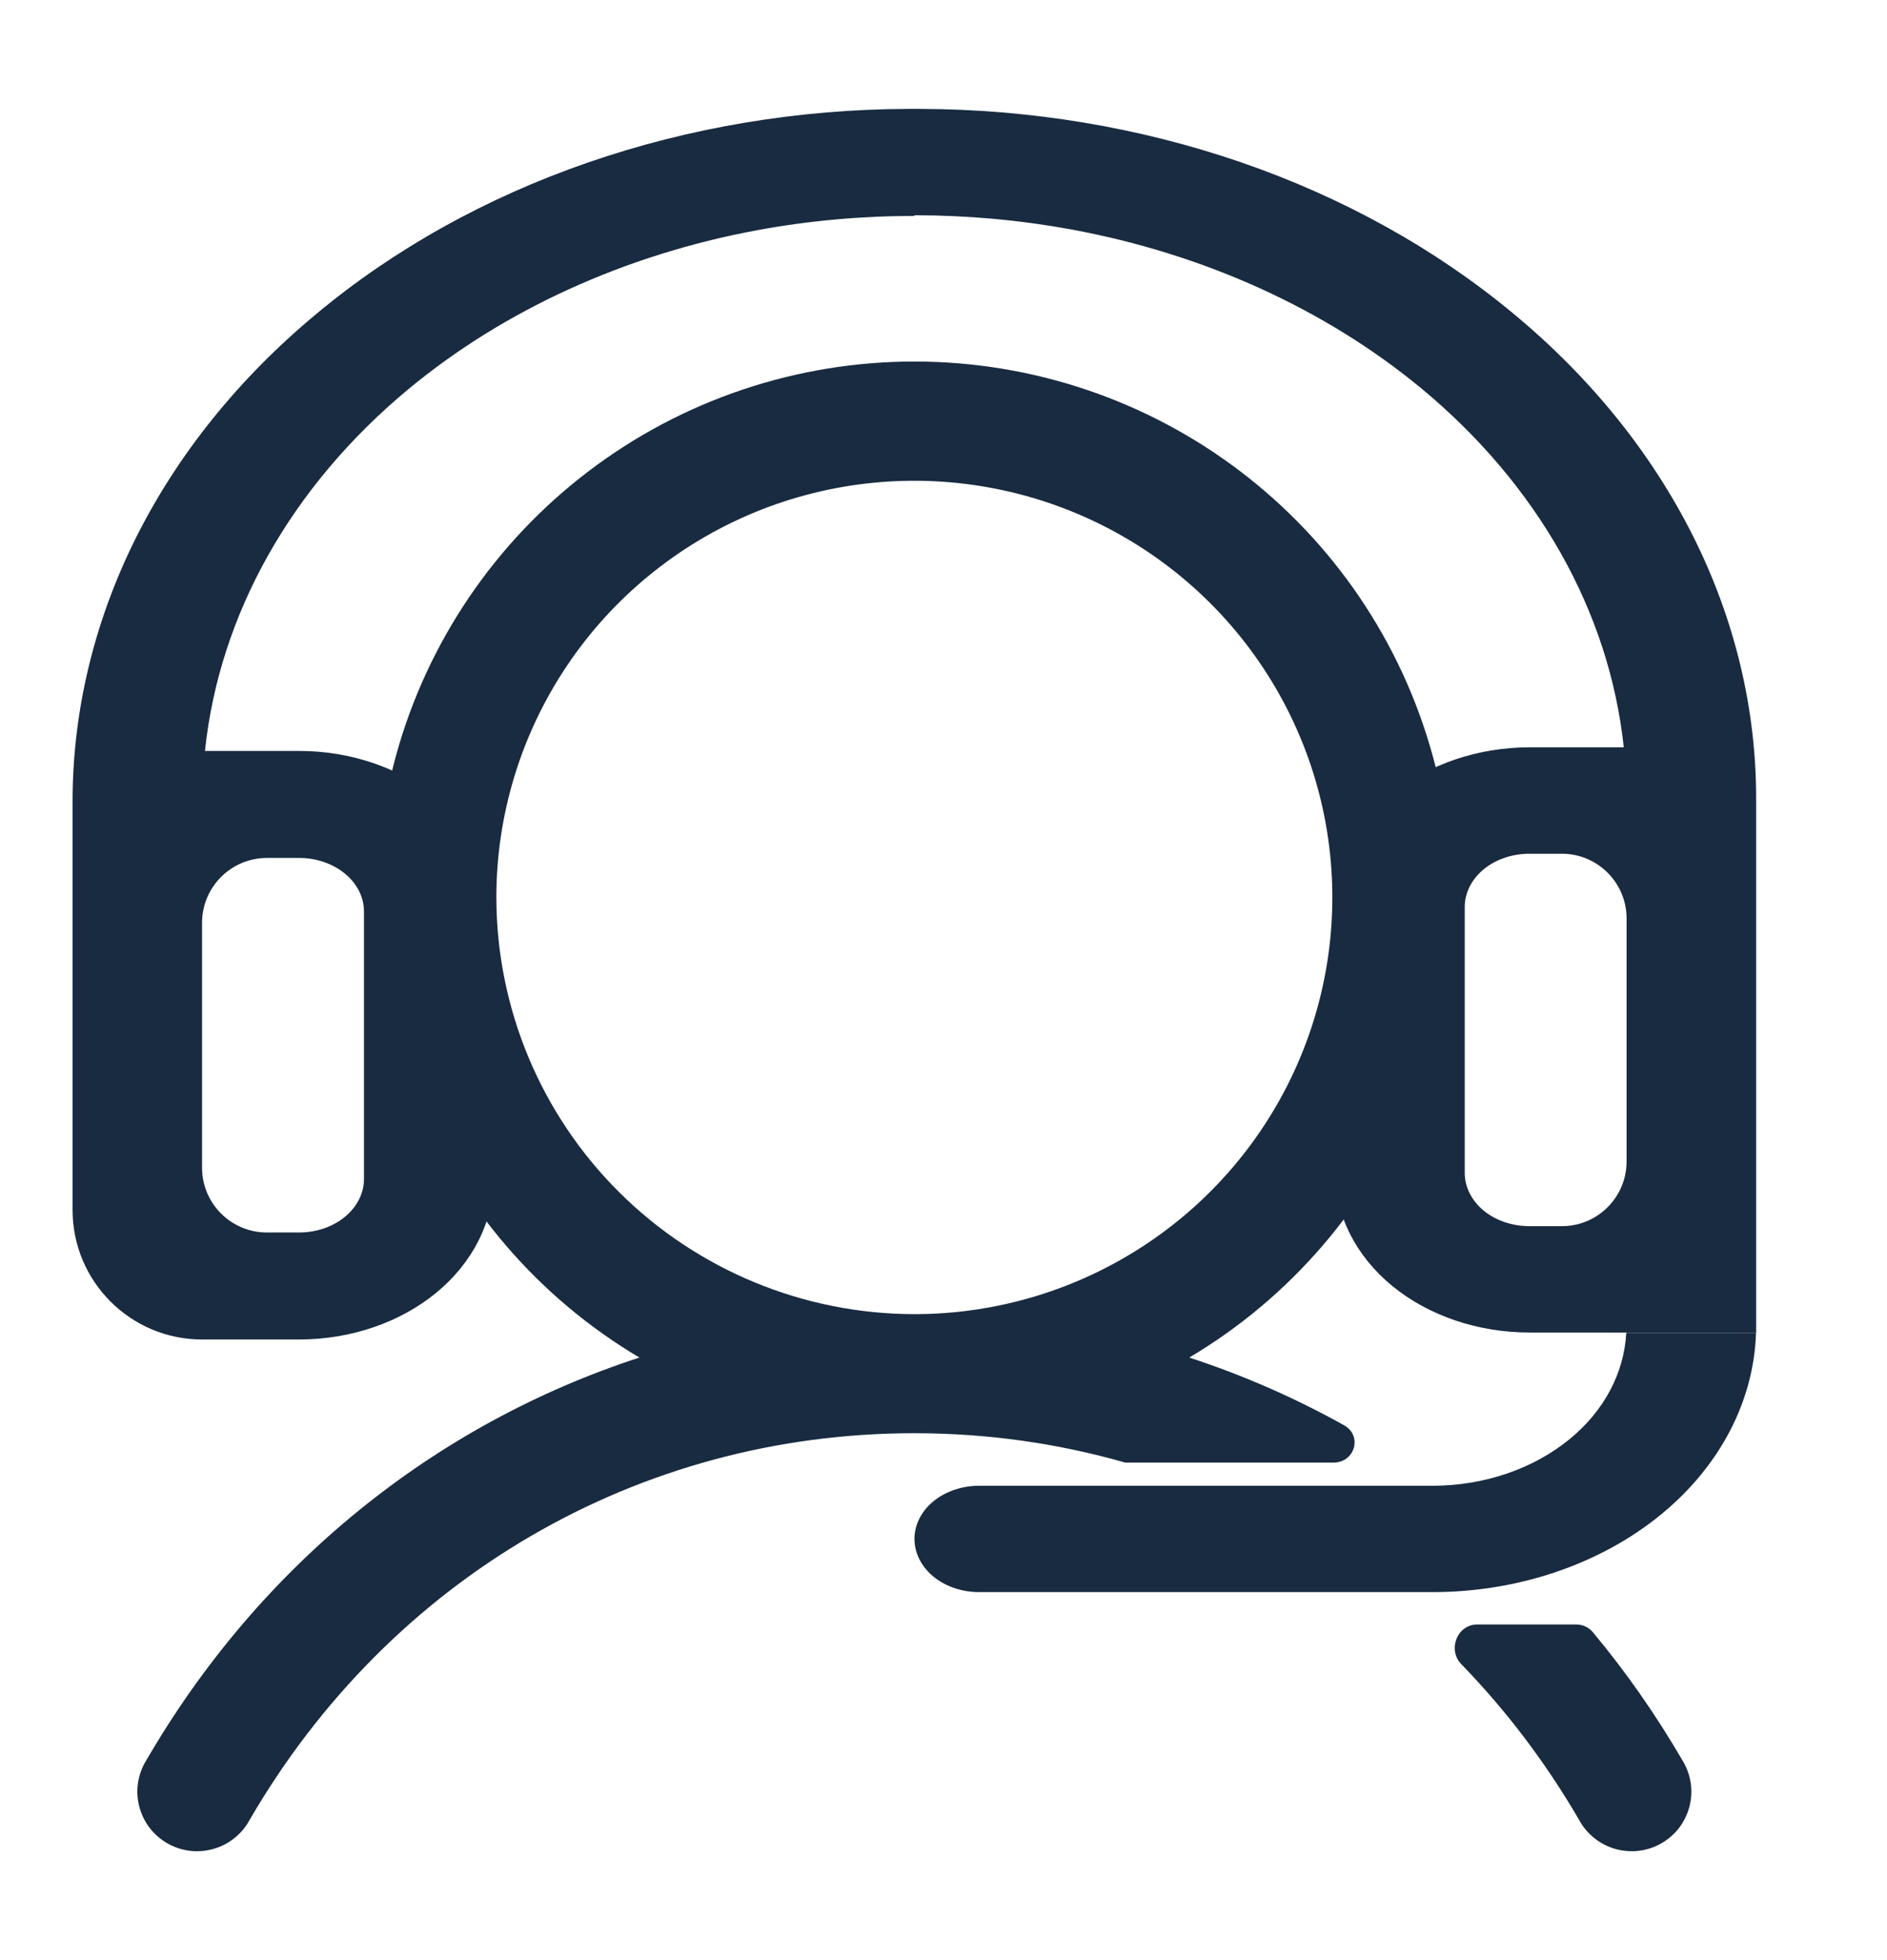
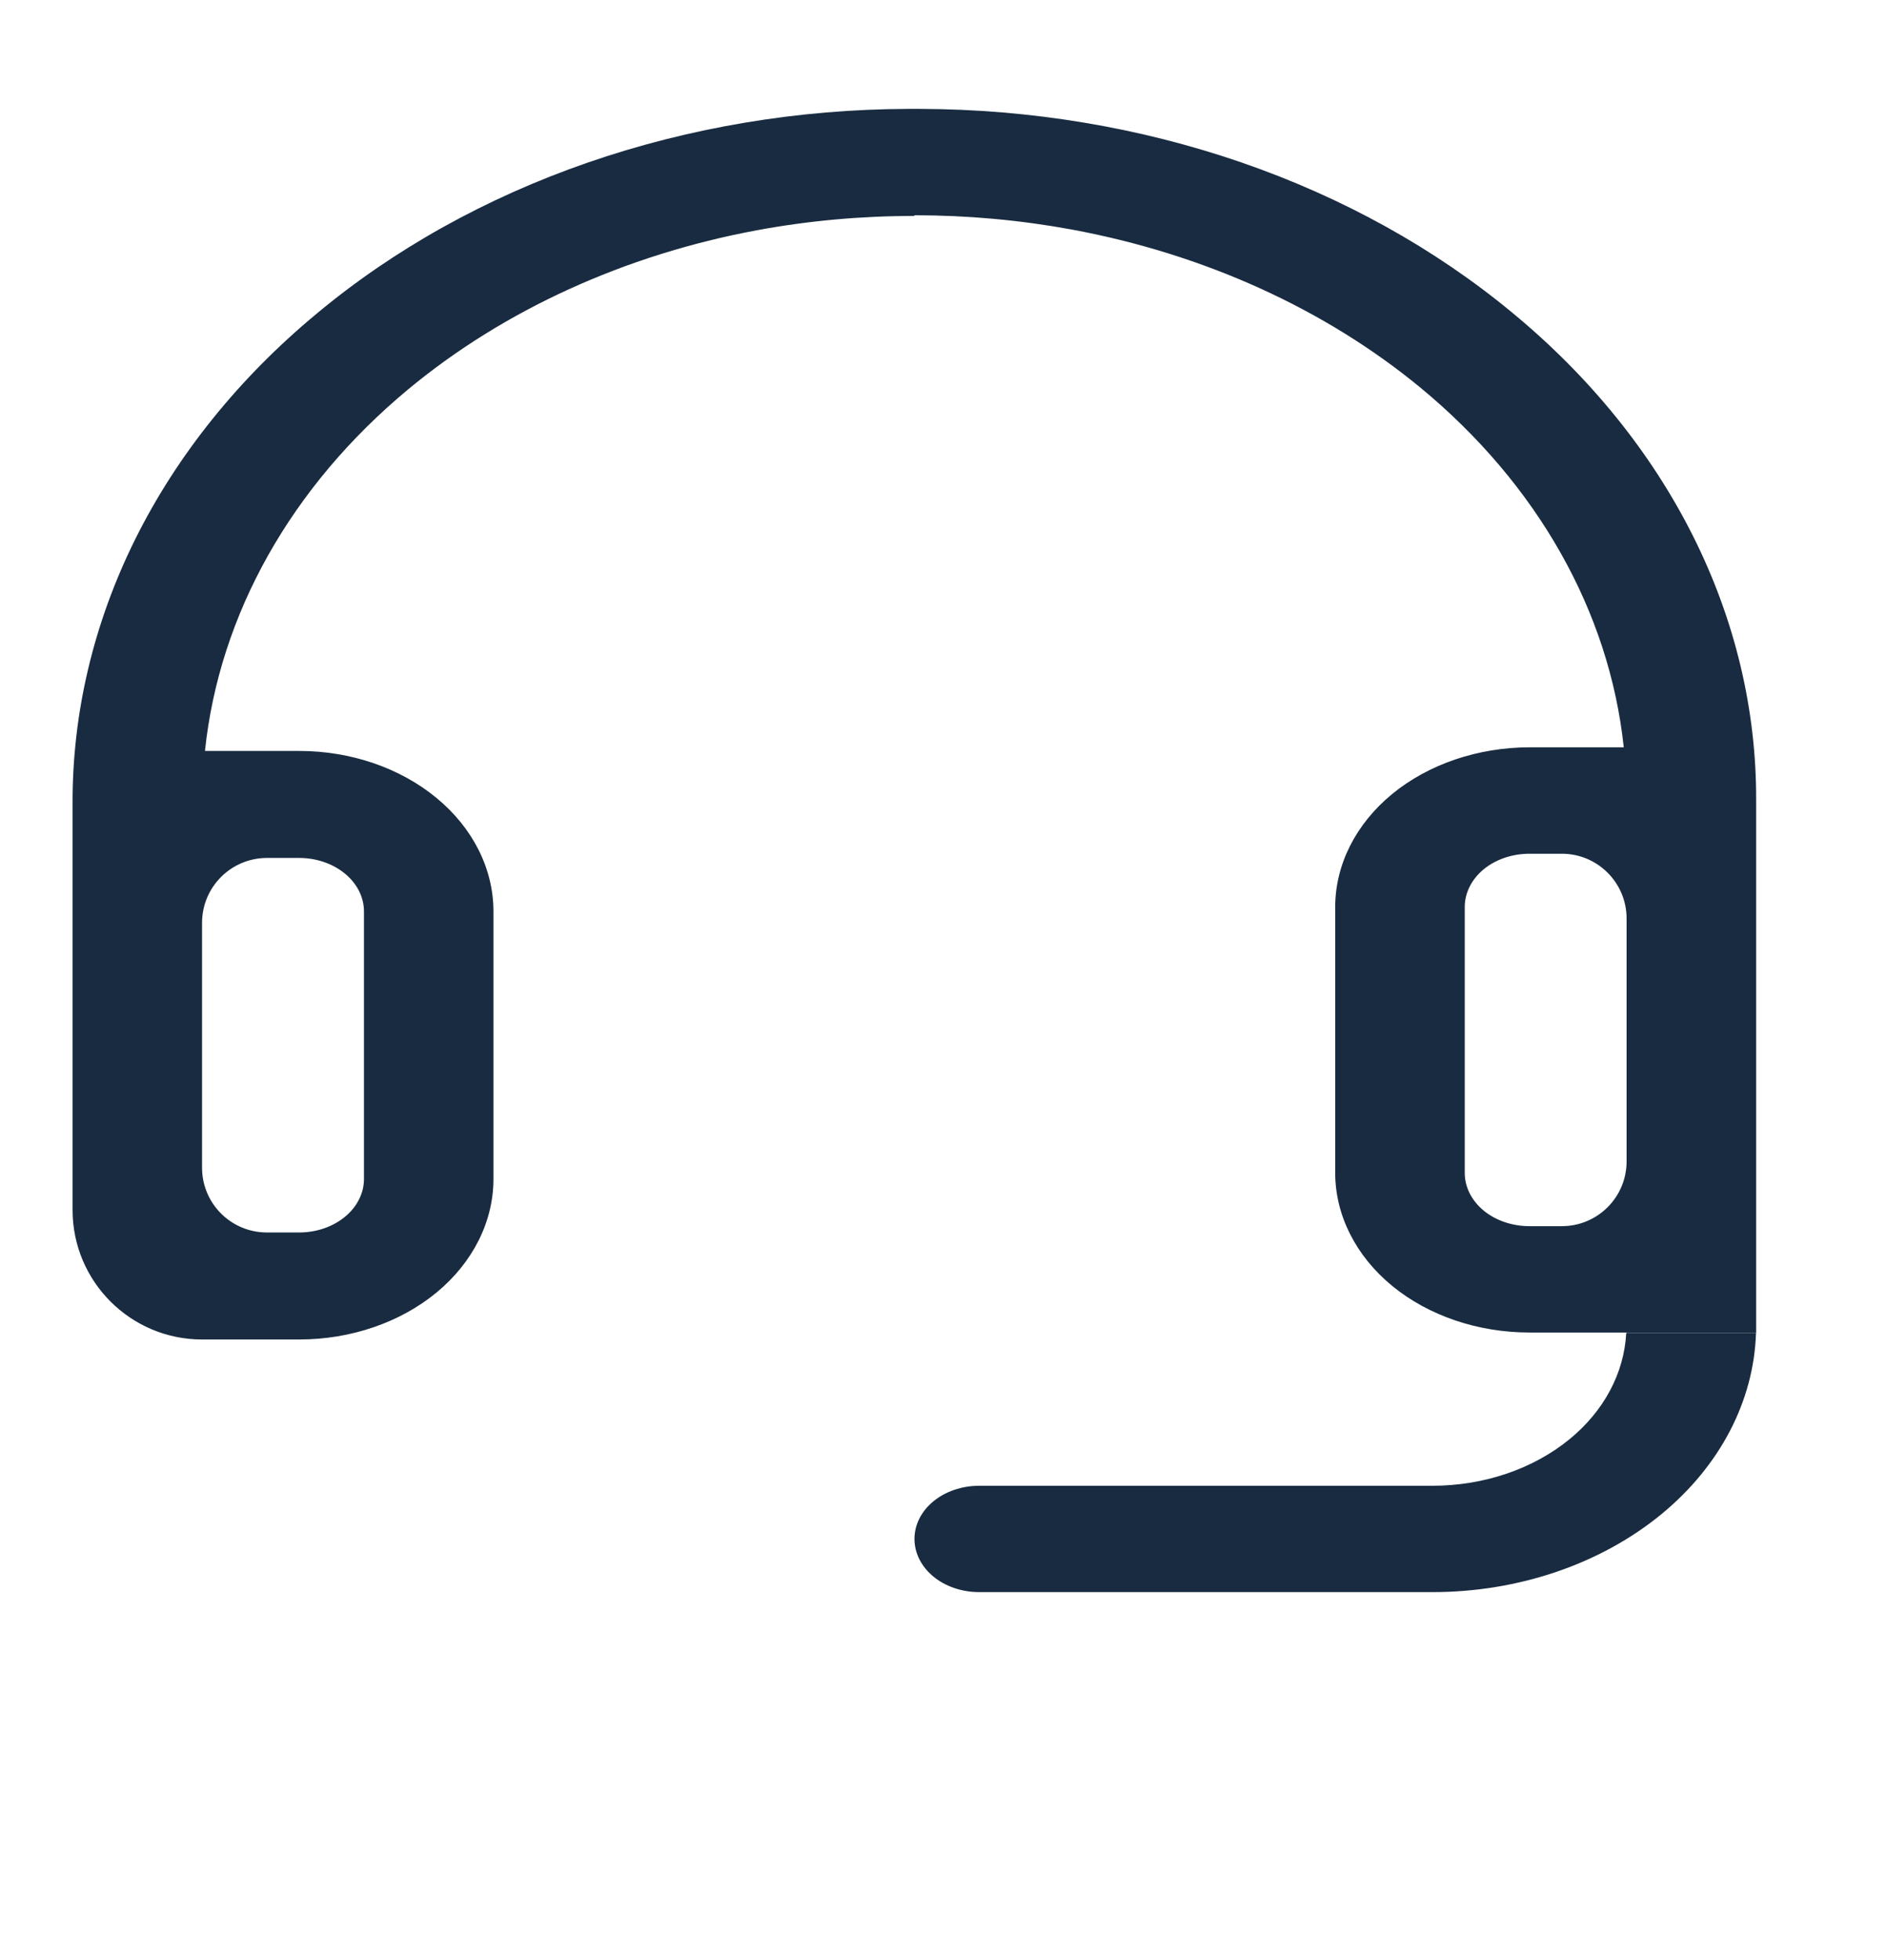
<svg xmlns="http://www.w3.org/2000/svg" width="26" height="27" viewBox="0 0 26 27" fill="none">
  <g filter="url(#filter0_d_812_2423)">
-     <path fill-rule="evenodd" clip-rule="evenodd" d="M12.598 4.48C14.22 4.48 15.797 5.01 17.086 5.99C18.376 6.969 19.307 8.344 19.738 9.902C20.168 11.46 20.073 13.116 19.468 14.615C18.862 16.114 17.779 17.374 16.386 18.2C17.127 18.442 17.84 18.754 18.518 19.132C18.777 19.276 18.669 19.647 18.372 19.647H15.505C14.576 19.381 13.6 19.242 12.598 19.242C8.8 19.242 5.376 21.234 3.438 24.571C3.386 24.667 3.315 24.752 3.229 24.82C3.143 24.889 3.044 24.939 2.938 24.969C2.832 24.999 2.722 25.007 2.613 24.994C2.504 24.98 2.399 24.945 2.304 24.89C2.209 24.835 2.125 24.762 2.059 24.675C1.993 24.587 1.945 24.487 1.918 24.381C1.891 24.275 1.885 24.164 1.902 24.056C1.919 23.948 1.956 23.844 2.014 23.751C3.58 21.052 5.993 19.117 8.81 18.2C7.417 17.374 6.335 16.114 5.729 14.615C5.124 13.116 5.028 11.46 5.458 9.902C5.889 8.344 6.821 6.969 8.111 5.99C9.4 5.01 10.977 4.48 12.598 4.48ZM13.722 6.233C12.604 6.011 11.446 6.125 10.394 6.559C9.342 6.994 8.443 7.729 7.81 8.673C7.177 9.617 6.839 10.727 6.839 11.862C6.841 13.384 7.448 14.843 8.528 15.919C9.608 16.995 11.072 17.6 12.598 17.602C13.737 17.602 14.851 17.265 15.798 16.634C16.745 16.003 17.483 15.107 17.919 14.058C18.355 13.01 18.469 11.856 18.247 10.742C18.025 9.629 17.476 8.606 16.671 7.804C15.865 7.001 14.839 6.454 13.722 6.233Z" fill="#182B40" />
-     <path d="M21.72 21.877C21.808 21.877 21.891 21.916 21.947 21.983C22.402 22.528 22.815 23.119 23.183 23.751C23.24 23.844 23.278 23.948 23.295 24.056C23.311 24.164 23.306 24.275 23.279 24.381C23.252 24.487 23.204 24.587 23.138 24.675C23.072 24.762 22.988 24.835 22.893 24.89C22.798 24.945 22.693 24.98 22.584 24.994C22.475 25.007 22.364 24.999 22.258 24.969C22.152 24.939 22.054 24.889 21.968 24.82C21.882 24.752 21.811 24.667 21.759 24.571C21.297 23.776 20.75 23.057 20.134 22.423C19.942 22.225 20.077 21.877 20.353 21.877H21.72Z" fill="#182B40" />
    <path fill-rule="evenodd" clip-rule="evenodd" d="M12.686 1C14.203 1.005 15.704 1.255 17.103 1.737C18.502 2.219 19.771 2.924 20.839 3.809C21.909 4.692 22.756 5.741 23.332 6.893C23.908 8.046 24.202 9.281 24.197 10.527V17.862H22.412C22.412 17.86 22.412 17.858 22.412 17.855H21.074C20.364 17.855 19.683 17.624 19.181 17.212C18.68 16.799 18.398 16.24 18.397 15.657V11.993C18.398 11.41 18.68 10.851 19.181 10.438C19.683 10.026 20.364 9.795 21.074 9.794H22.373C22.175 7.925 21.184 6.172 19.573 4.841C18.254 3.754 16.586 2.998 14.763 2.661C14.049 2.53 13.323 2.465 12.598 2.465V2.475C11.874 2.474 11.147 2.539 10.433 2.671C8.611 3.009 6.942 3.77 5.624 4.863C4.013 6.201 3.021 7.964 2.824 9.844H4.123C4.832 9.844 5.513 10.077 6.015 10.492C6.517 10.906 6.799 11.469 6.799 12.055V15.74C6.799 16.326 6.517 16.889 6.015 17.304C5.513 17.718 4.832 17.951 4.123 17.951H2.784C1.799 17.951 1 17.152 1 16.167V10.581C0.994 9.328 1.288 8.086 1.864 6.926C2.441 5.767 3.288 4.713 4.358 3.825C5.425 2.934 6.695 2.226 8.094 1.741C9.493 1.257 10.994 1.005 12.51 1H12.686ZM3.677 11.318C3.184 11.319 2.785 11.718 2.784 12.21V15.585C2.784 16.078 3.184 16.477 3.677 16.477H4.123C4.359 16.477 4.586 16.399 4.753 16.261C4.921 16.123 5.015 15.935 5.015 15.74V12.055C5.015 11.86 4.921 11.672 4.753 11.534C4.586 11.396 4.359 11.318 4.123 11.318H3.677ZM21.074 11.26C20.837 11.26 20.61 11.337 20.443 11.474C20.276 11.612 20.182 11.799 20.182 11.993V15.657C20.182 15.851 20.276 16.038 20.443 16.176C20.61 16.313 20.837 16.39 21.074 16.39H21.52C22.013 16.39 22.412 15.991 22.412 15.498V12.152C22.412 11.66 22.013 11.26 21.52 11.26H21.074Z" fill="#182B40" />
    <path d="M24.195 17.862C24.165 18.799 23.7 19.693 22.891 20.358C22.054 21.045 20.92 21.431 19.737 21.431H13.492C13.255 21.431 13.028 21.354 12.861 21.217C12.694 21.079 12.6 20.893 12.6 20.698C12.6 20.504 12.694 20.317 12.861 20.18C13.028 20.043 13.255 19.966 13.492 19.966H19.737C20.447 19.966 21.127 19.734 21.629 19.322C22.104 18.932 22.378 18.411 22.407 17.862H24.195Z" fill="#182B40" />
  </g>
  <defs>
    <filter id="filter0_d_812_2423" x="0" y="0.5" width="25.197" height="26" filterUnits="userSpaceOnUse" color-interpolation-filters="sRGB">
      <feFlood flood-opacity="0" result="BackgroundImageFix" />
      <feColorMatrix in="SourceAlpha" type="matrix" values="0 0 0 0 0 0 0 0 0 0 0 0 0 0 0 0 0 0 127 0" result="hardAlpha" />
      <feOffset dy="0.5" />
      <feGaussianBlur stdDeviation="0.5" />
      <feComposite in2="hardAlpha" operator="out" />
      <feColorMatrix type="matrix" values="0 0 0 0 0 0 0 0 0 0 0 0 0 0 0 0 0 0 0.15 0" />
      <feBlend mode="normal" in2="BackgroundImageFix" result="effect1_dropShadow_812_2423" />
      <feBlend mode="normal" in="SourceGraphic" in2="effect1_dropShadow_812_2423" result="shape" />
    </filter>
  </defs>
</svg>